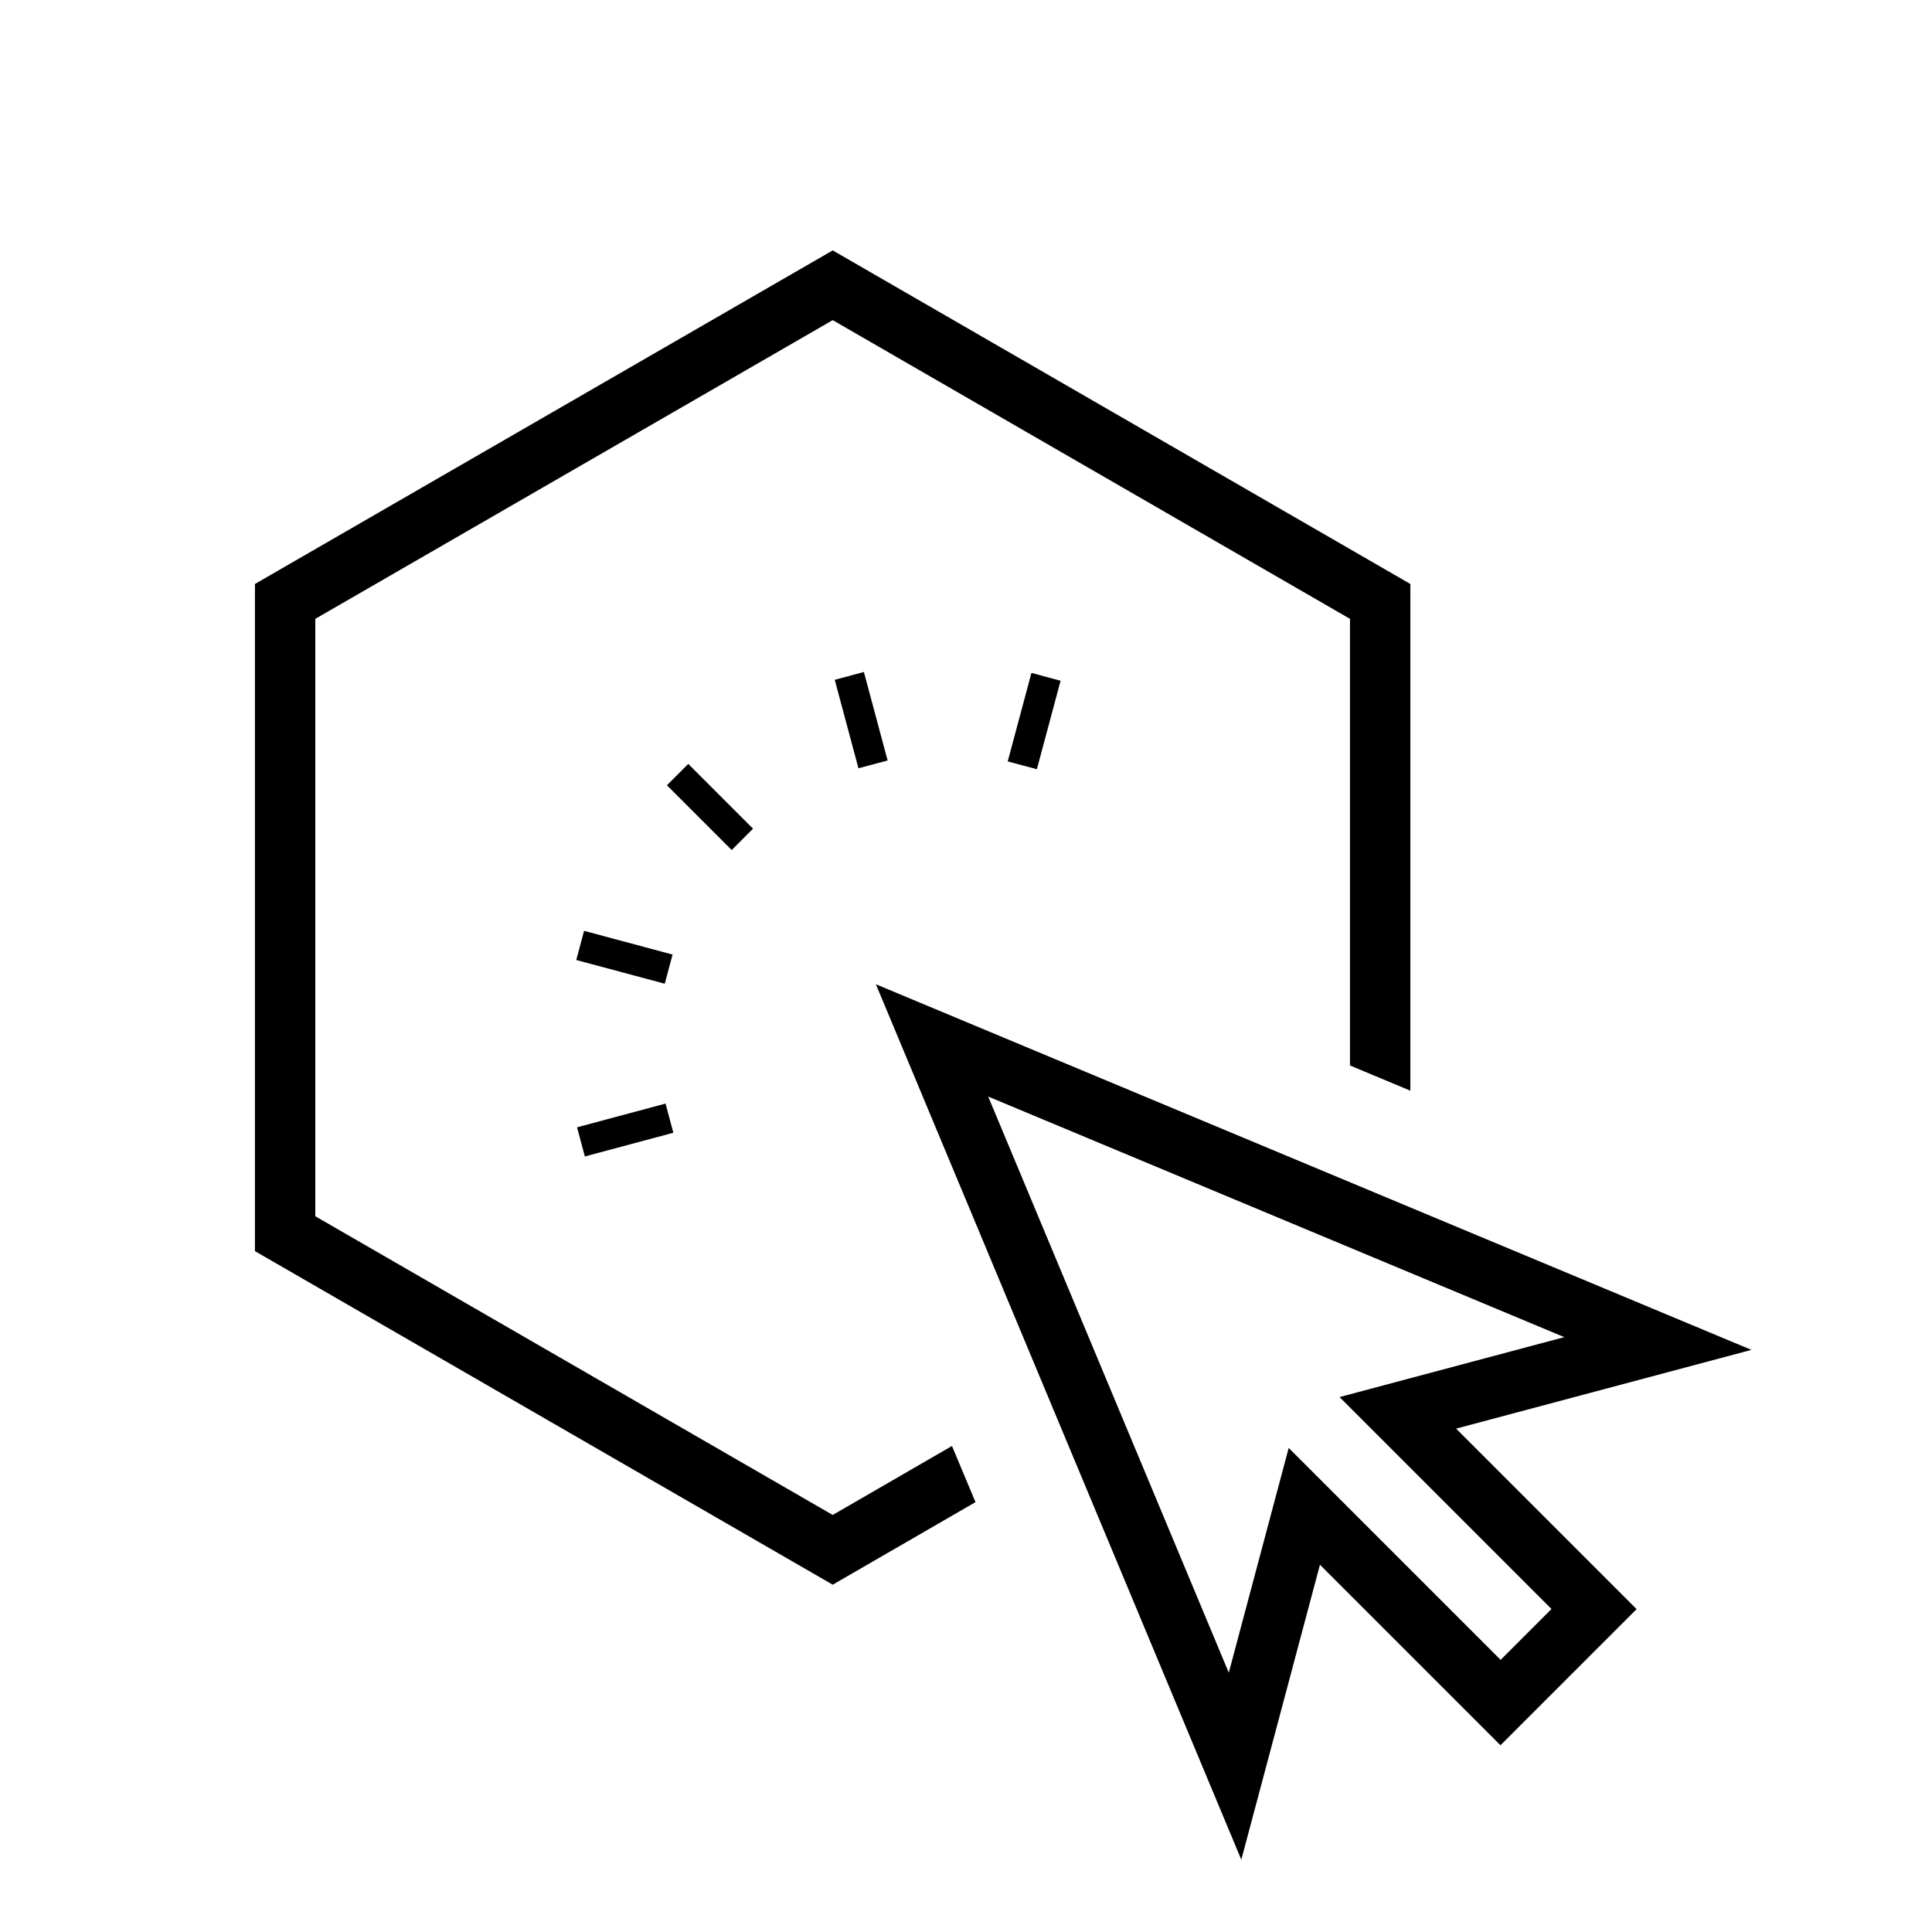
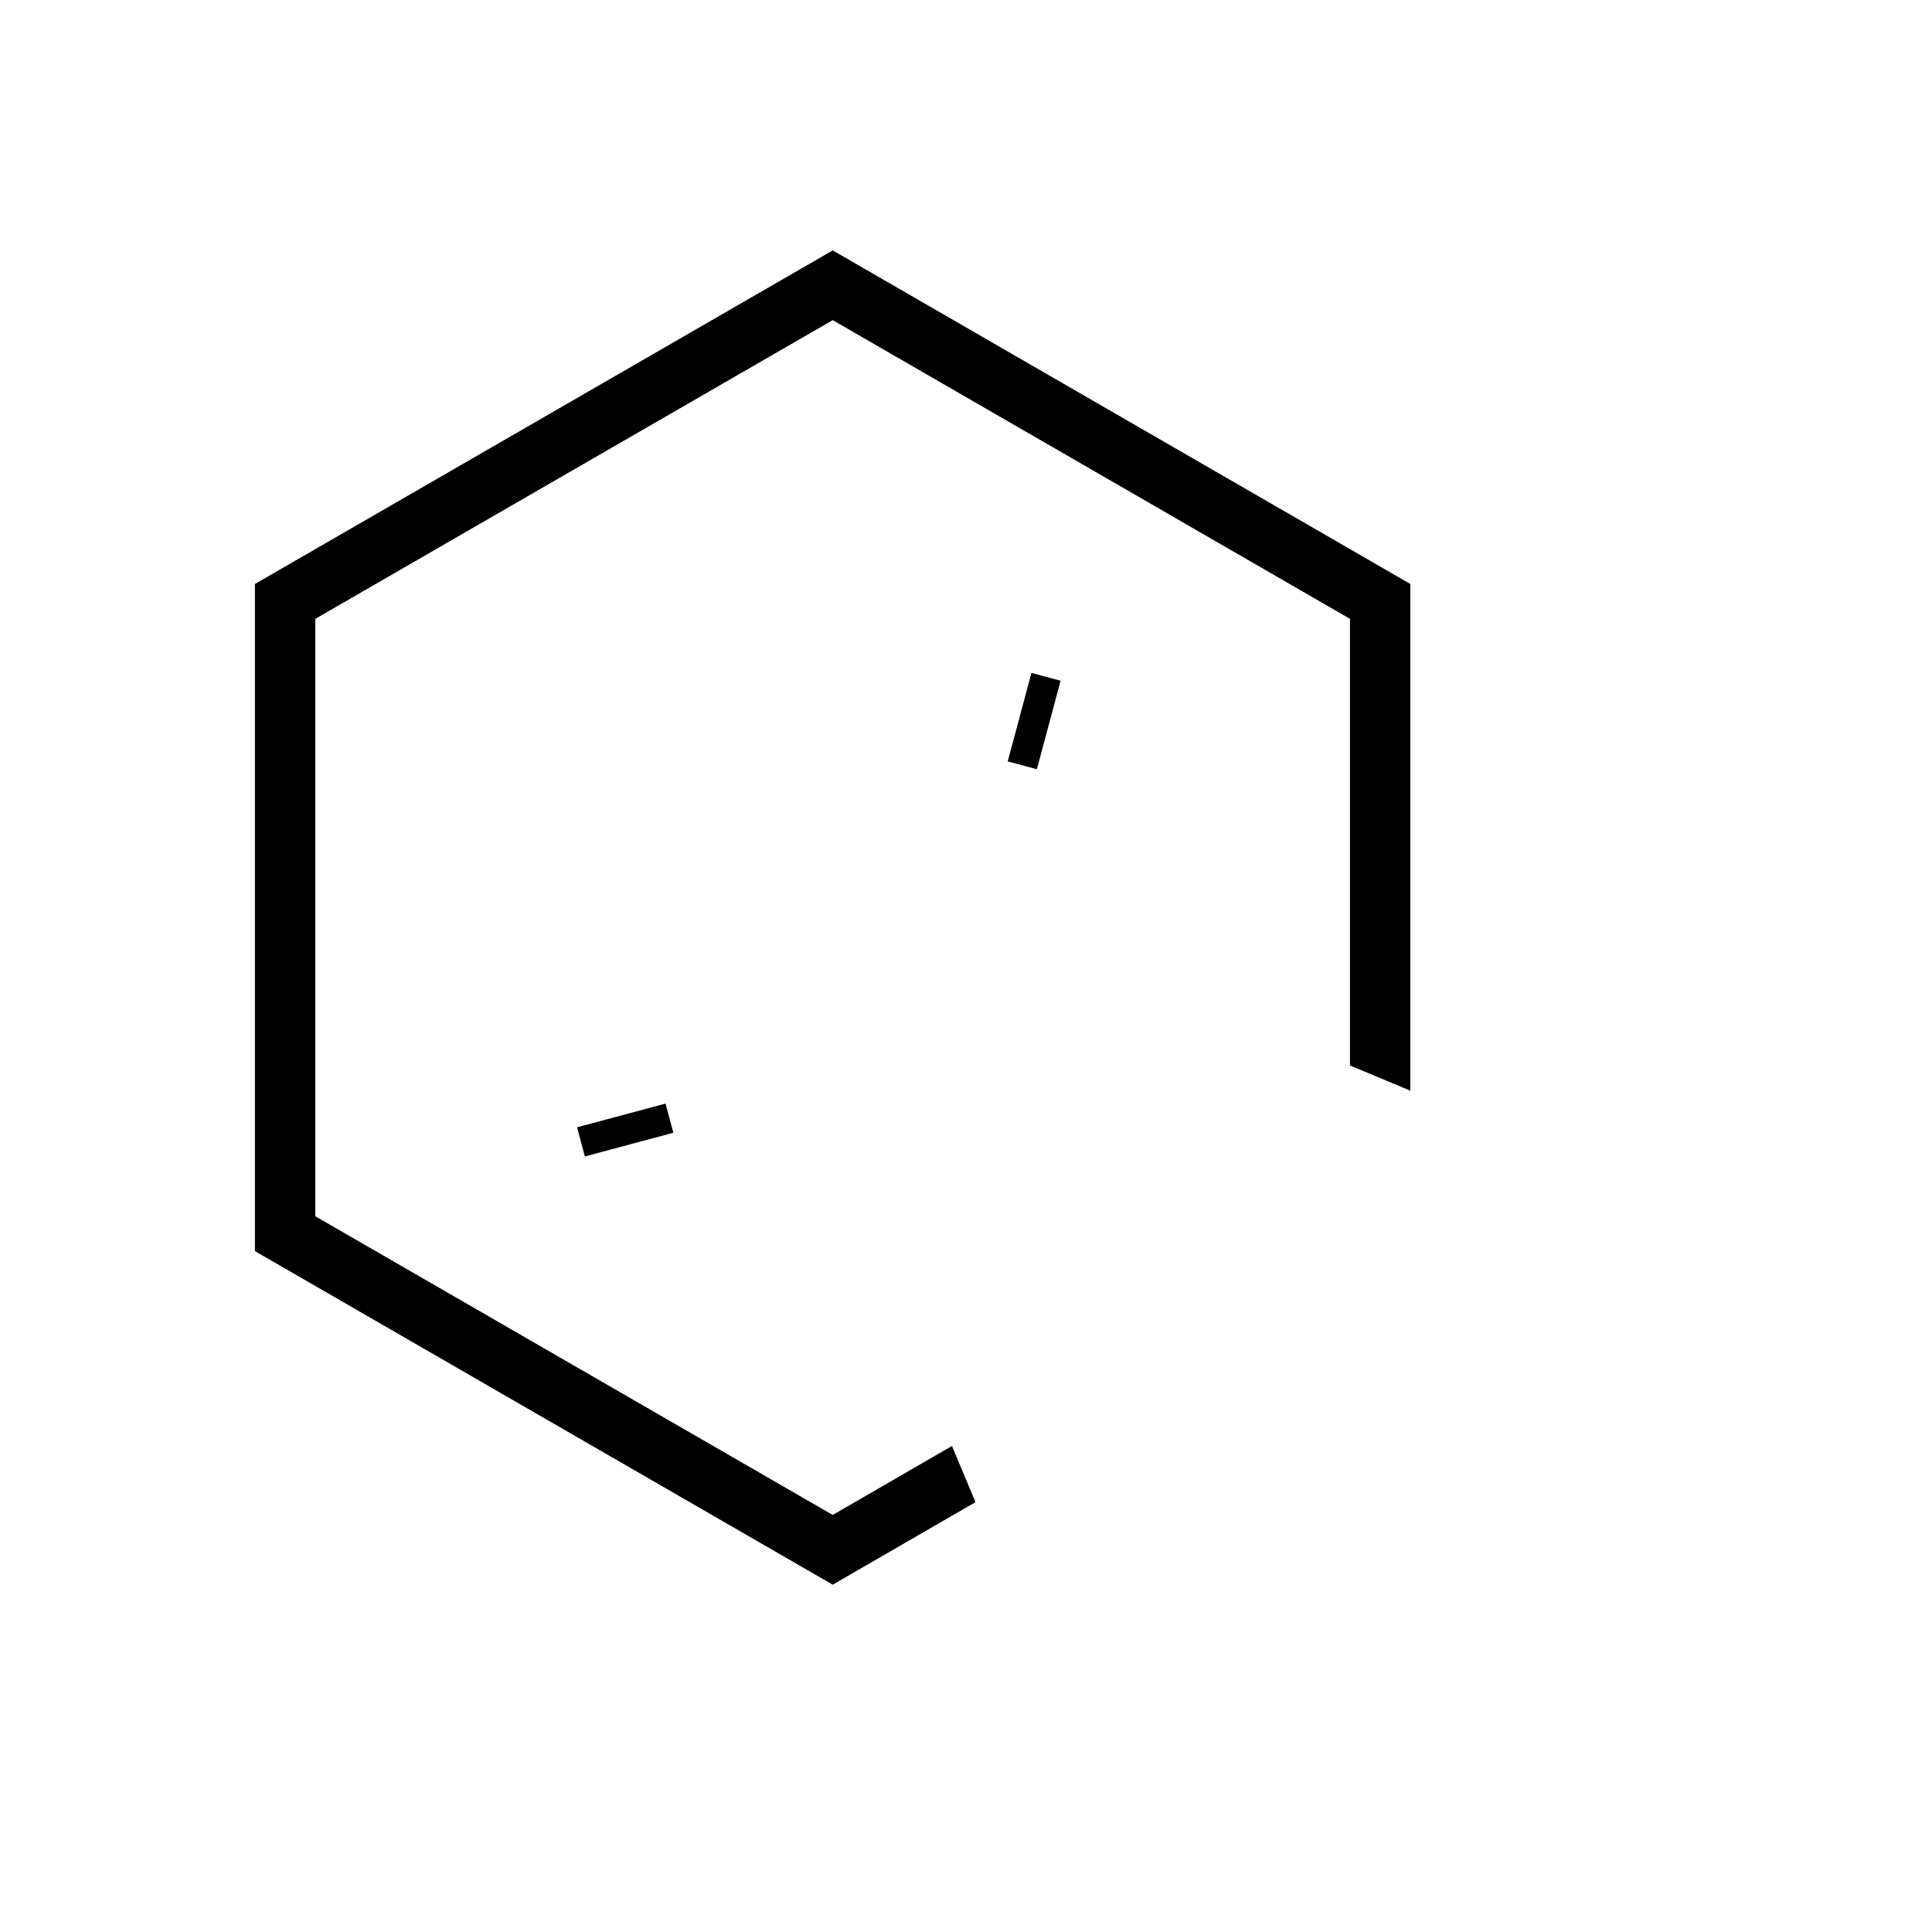
<svg xmlns="http://www.w3.org/2000/svg" id="Calque_1" data-name="Calque 1" viewBox="0 0 128 128">
  <polygon points="55.17 100.37 20.89 80.58 20.89 41 55.17 21.21 89.44 41 89.44 70.59 93.44 72.26 93.44 38.69 55.17 16.59 16.89 38.69 16.89 82.89 55.17 104.99 64.63 99.52 63.07 95.8 55.17 100.37" />
-   <path d="M116.03,89.43l-58-24.22,24.21,58,5.21-19.54,11.96,11.96,9.02-9.02-11.96-11.96,19.54-5.21ZM102.79,106.6l-3.37,3.37-14.04-14.04-3.97,14.89-15.94-38.17,38.17,15.94-14.89,3.97,14.04,14.04Z" />
-   <rect x="46.04" y="50.43" width="2" height="6.07" transform="translate(-24.03 48.92) rotate(-45)" />
-   <rect x="40.36" y="60.38" width="2" height="6.07" transform="translate(-30.59 86.96) rotate(-75)" />
  <rect x="38.39" y="73.87" width="6.07" height="2" transform="translate(-17.97 13.27) rotate(-15)" />
-   <rect x="56.06" y="44.68" width="2" height="6.07" transform="translate(-10.41 16.39) rotate(-15)" />
  <rect x="65.48" y="46.77" width="6.07" height="2" transform="translate(4.64 101.59) rotate(-75)" />
</svg>